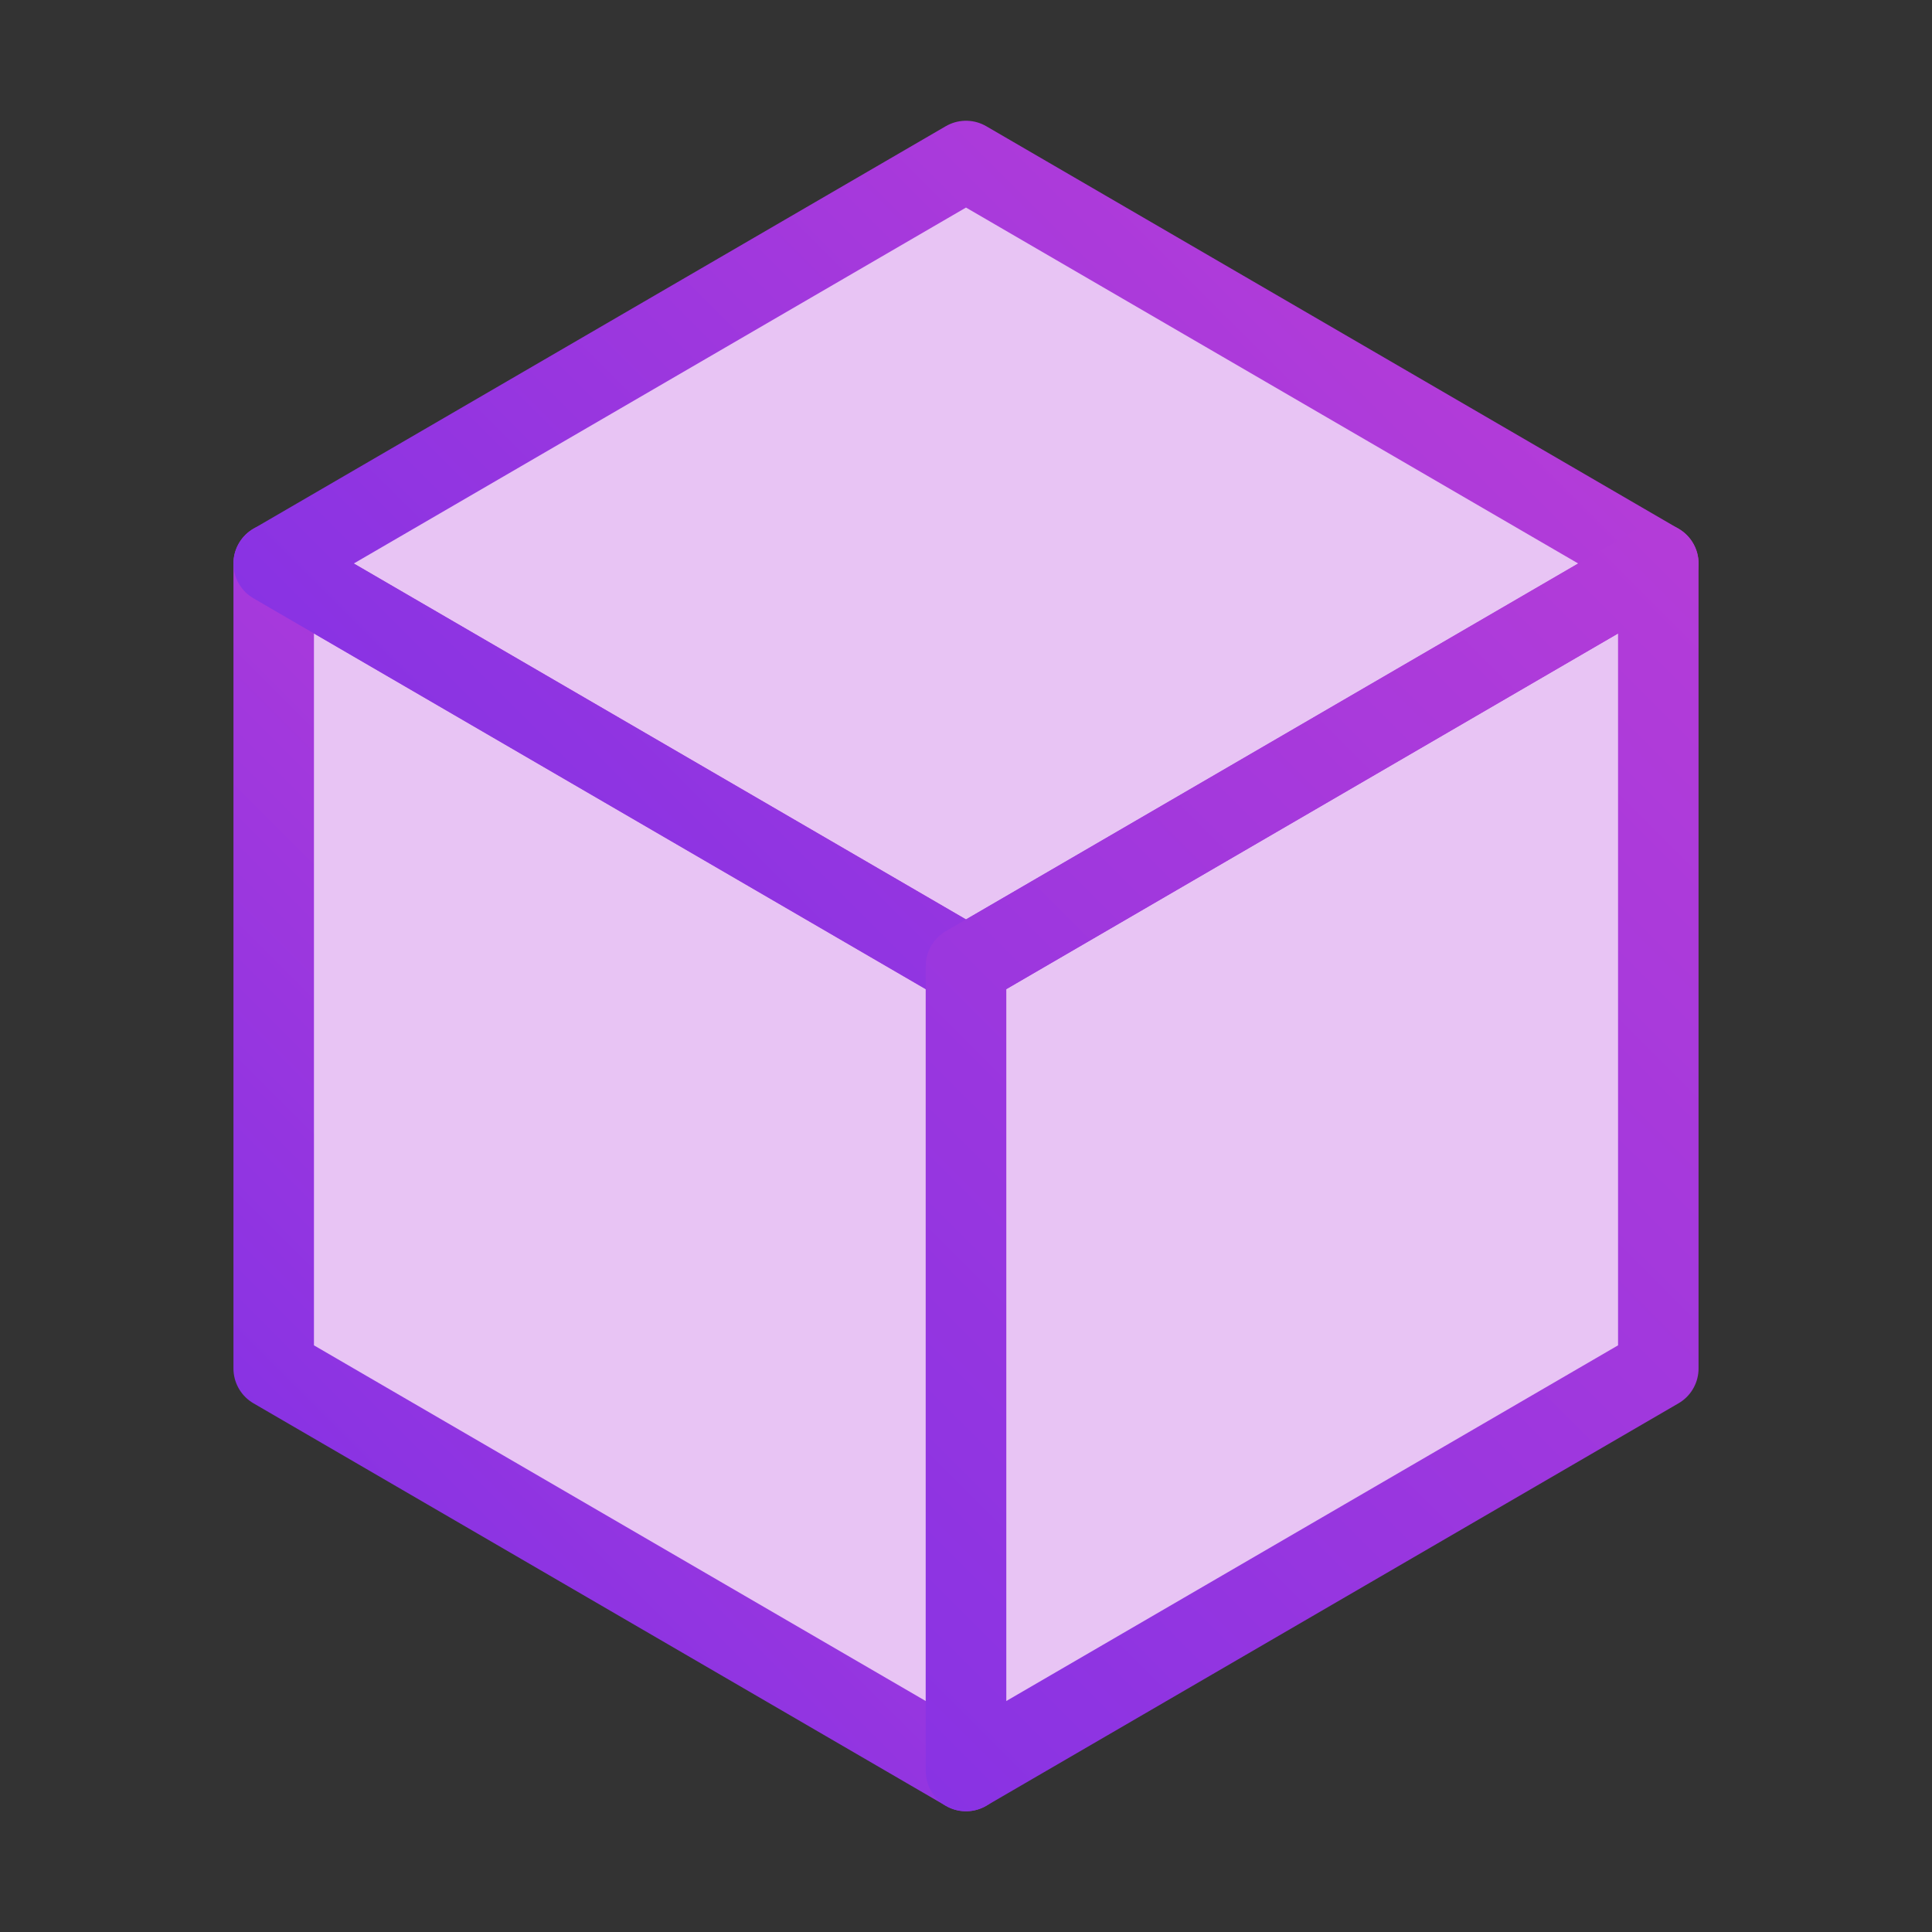
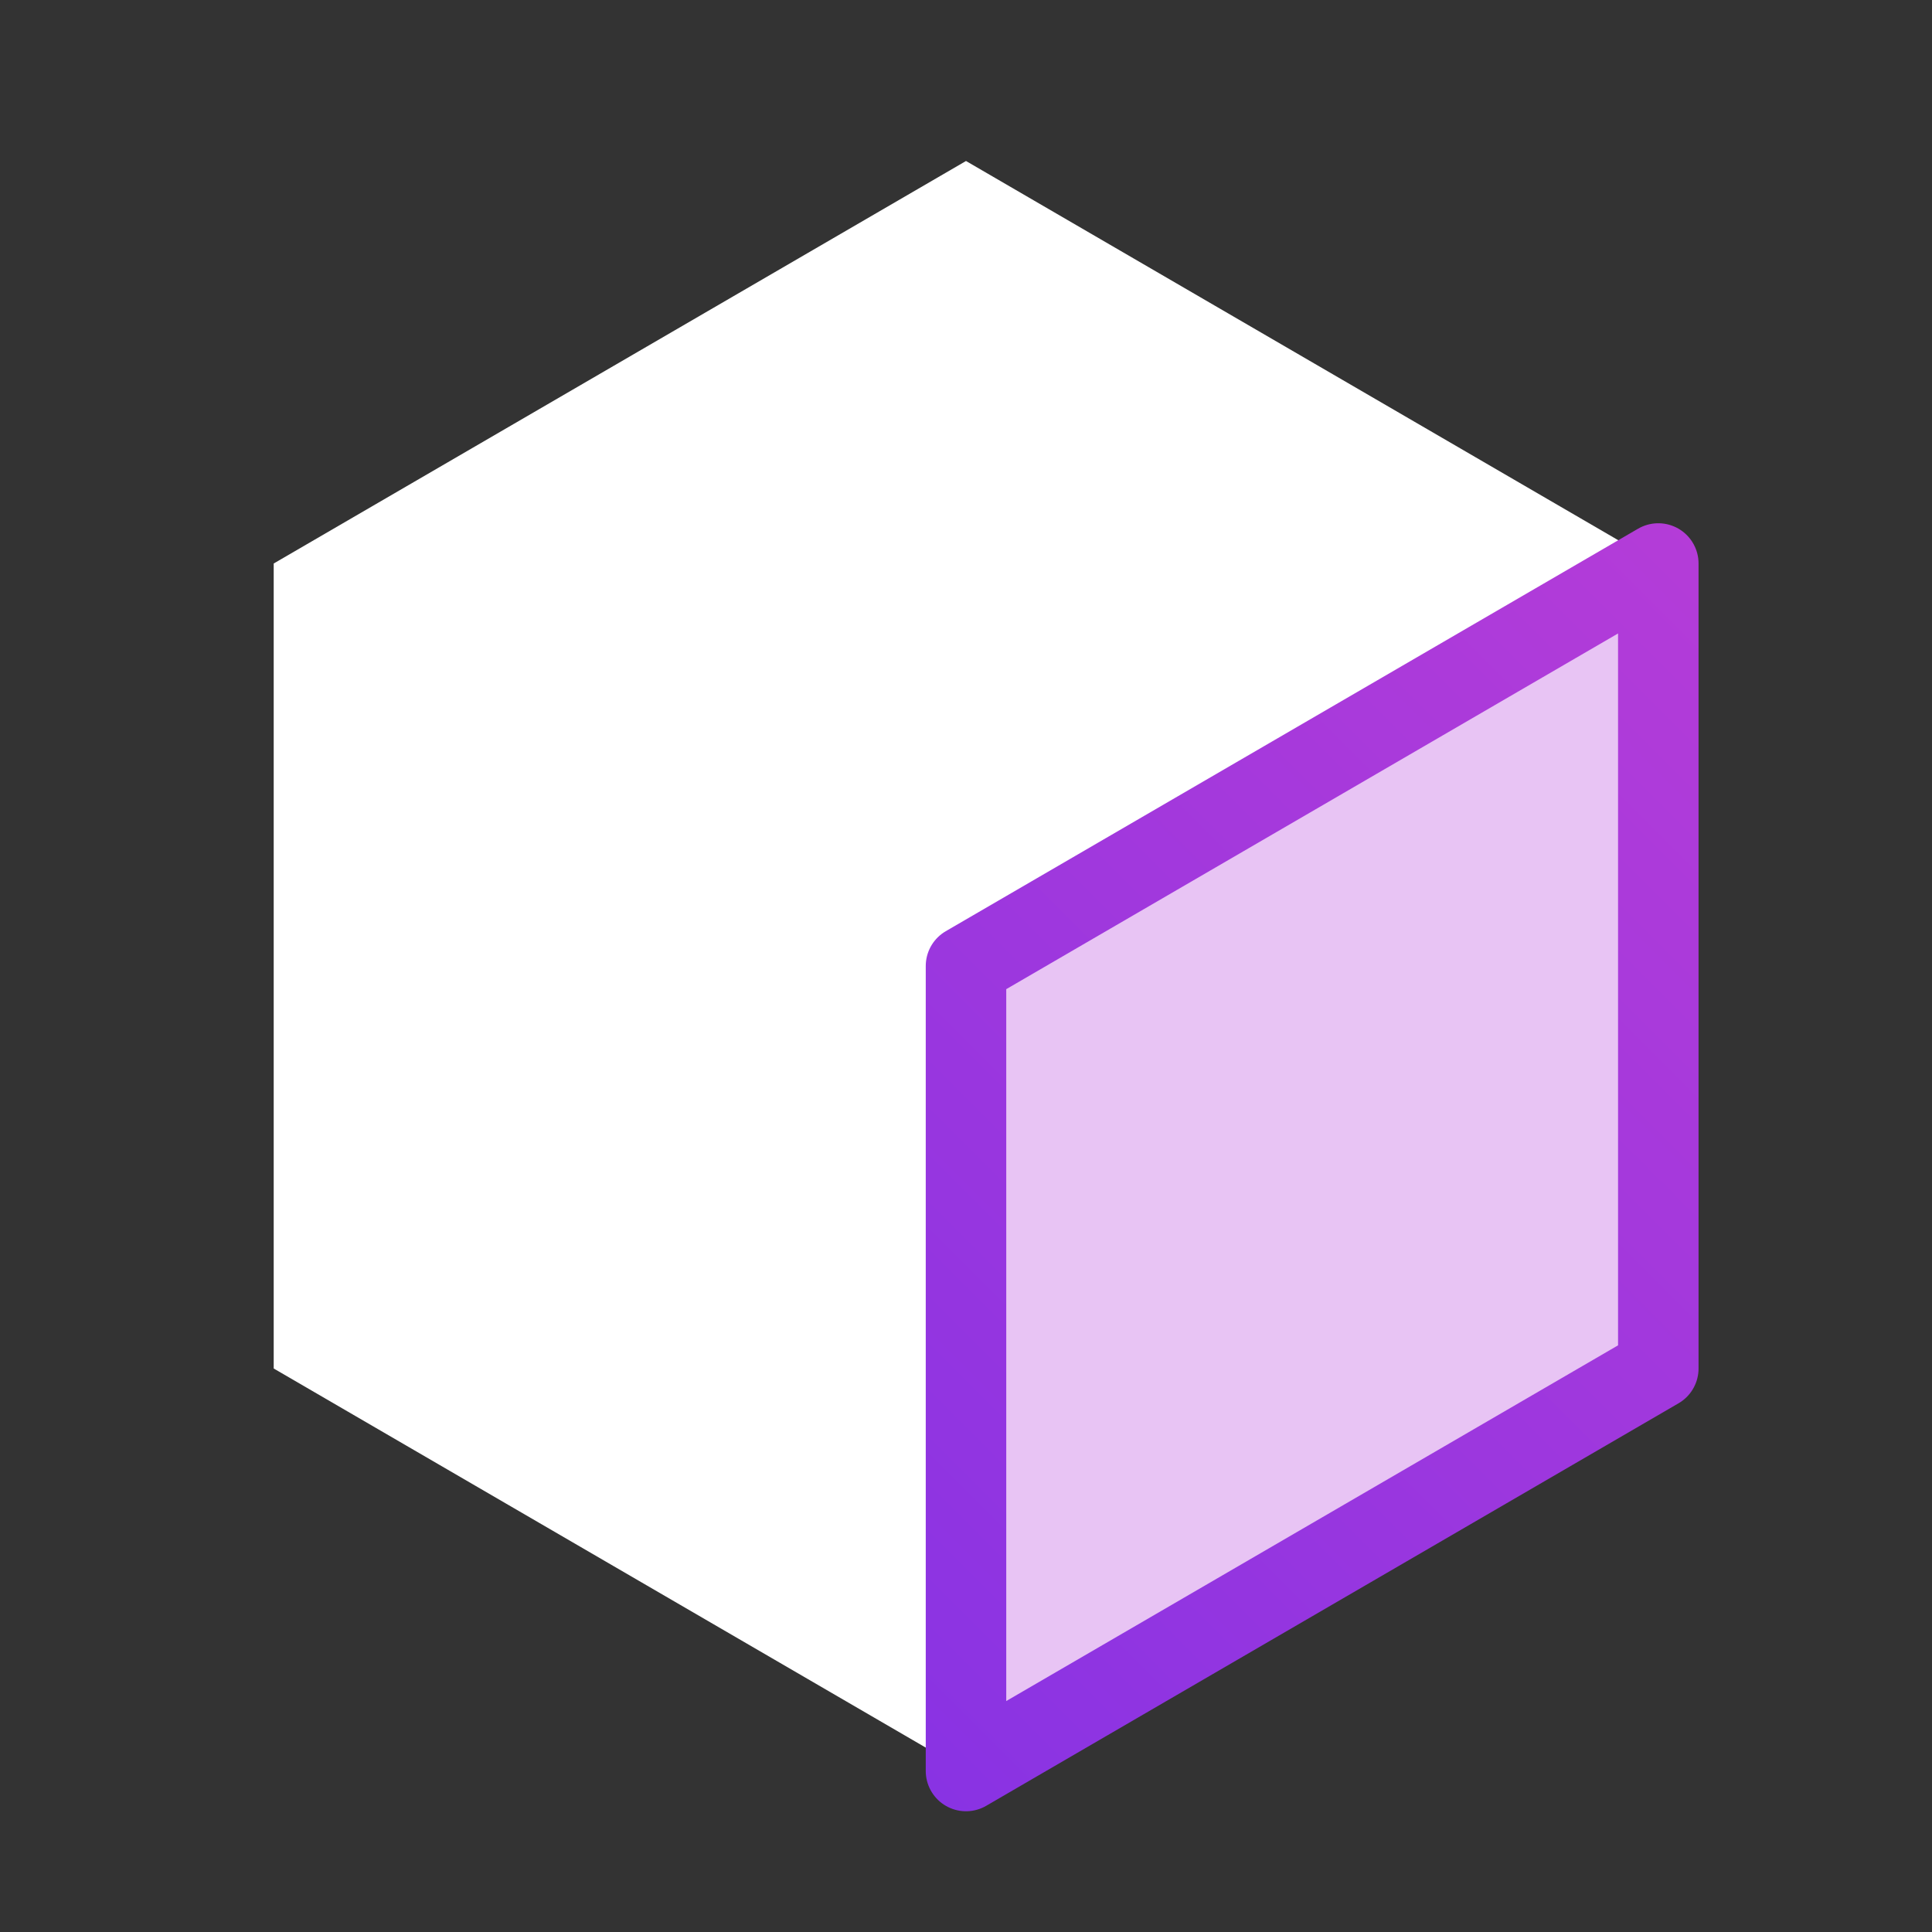
<svg xmlns="http://www.w3.org/2000/svg" version="1.1" id="Слой_1" x="0px" y="0px" viewBox="0 0 24 24" style="enable-background:new 0 0 24 24;" xml:space="preserve">
  <rect x="0" y="0" width="24" height="24" fill="#333333" stroke="none" />
  <style type="text/css">
	.st0{fill:#FFFFFF;}
	.st1{fill:#B33ADA;fill-opacity:0.3;stroke:url(#SVGID_1_);stroke-linecap:round;stroke-linejoin:round;stroke-miterlimit:10;}
	.st2{fill:#B33ADA;fill-opacity:0.3;stroke:url(#SVGID_2_);stroke-linecap:round;stroke-linejoin:round;stroke-miterlimit:10;}
	.st3{fill:#B33ADA;fill-opacity:0.3;stroke:url(#SVGID_3_);stroke-linecap:round;stroke-linejoin:round;stroke-miterlimit:10;}
</style>
  <polygon class="st0" points="12,2 3.4,7 3.4,17 12,22 20.6,17 20.6,7 " />
  <g>
    <linearGradient id="SVGID_1_" gradientUnits="userSpaceOnUse" x1="3.896" y1="7.721" x2="11.441" y2="15.266" gradientTransform="matrix(1 0 0 -1 0 26)">
      <stop offset="0" style="stop-color:#8933E3" />
      <stop offset="1" style="stop-color:#B43CD8" />
    </linearGradient>
-     <polygon class="st1" points="12,22 3.4,17 3.4,7 12,12  " />
    <linearGradient id="SVGID_2_" gradientUnits="userSpaceOnUse" x1="7.324" y1="14.319" x2="16.713" y2="23.709" gradientTransform="matrix(1 0 0 -1 0 26)">
      <stop offset="0" style="stop-color:#8933E3" />
      <stop offset="1" style="stop-color:#B43CD8" />
    </linearGradient>
-     <polygon class="st2" points="12,12 3.4,7 12,2 20.6,7  " />
    <linearGradient id="SVGID_3_" gradientUnits="userSpaceOnUse" x1="10.062" y1="5.241" x2="22.628" y2="17.807" gradientTransform="matrix(1 0 0 -1 0 26)">
      <stop offset="0" style="stop-color:#8933E3" />
      <stop offset="1" style="stop-color:#B43CD8" />
    </linearGradient>
    <polygon class="st3" points="20.6,7 20.6,17 12,22 12,12  " />
  </g>
</svg>